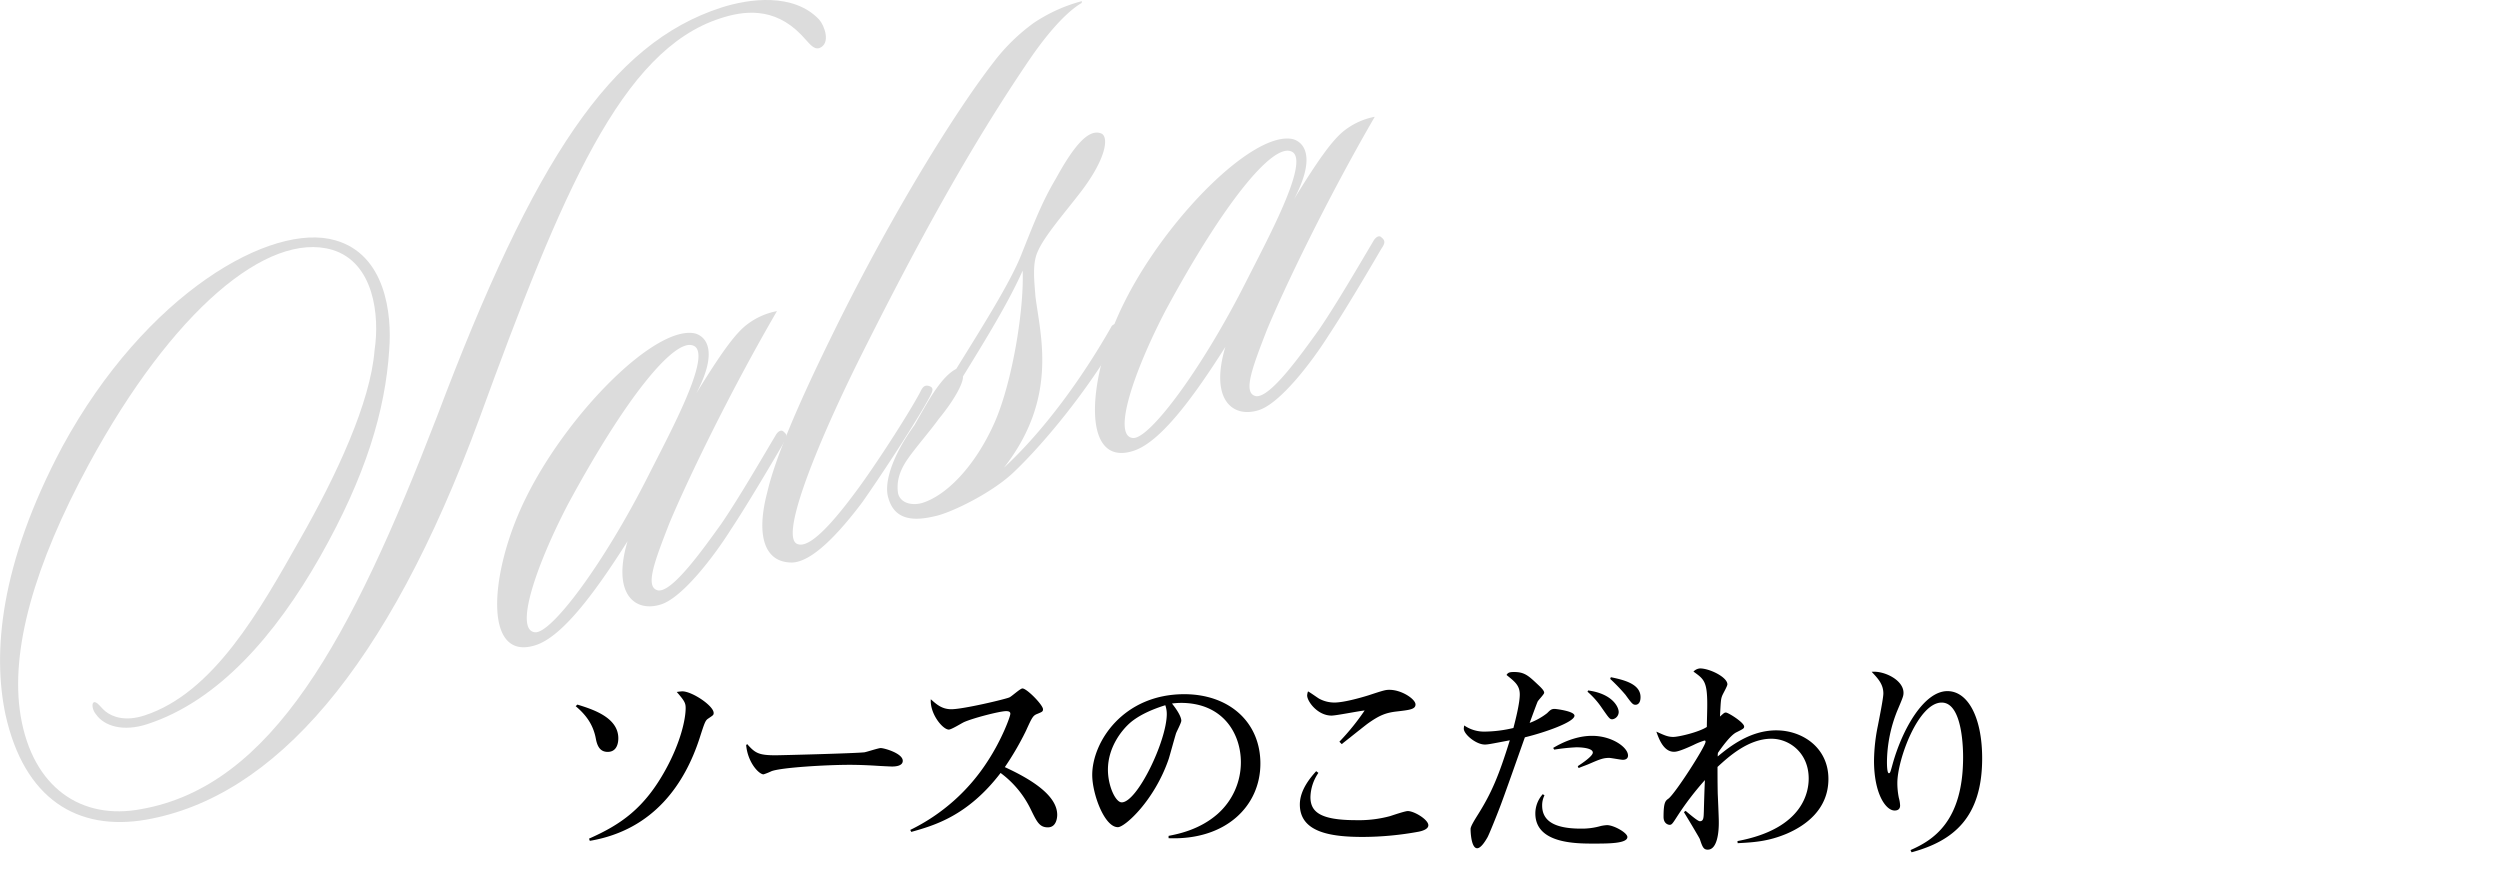
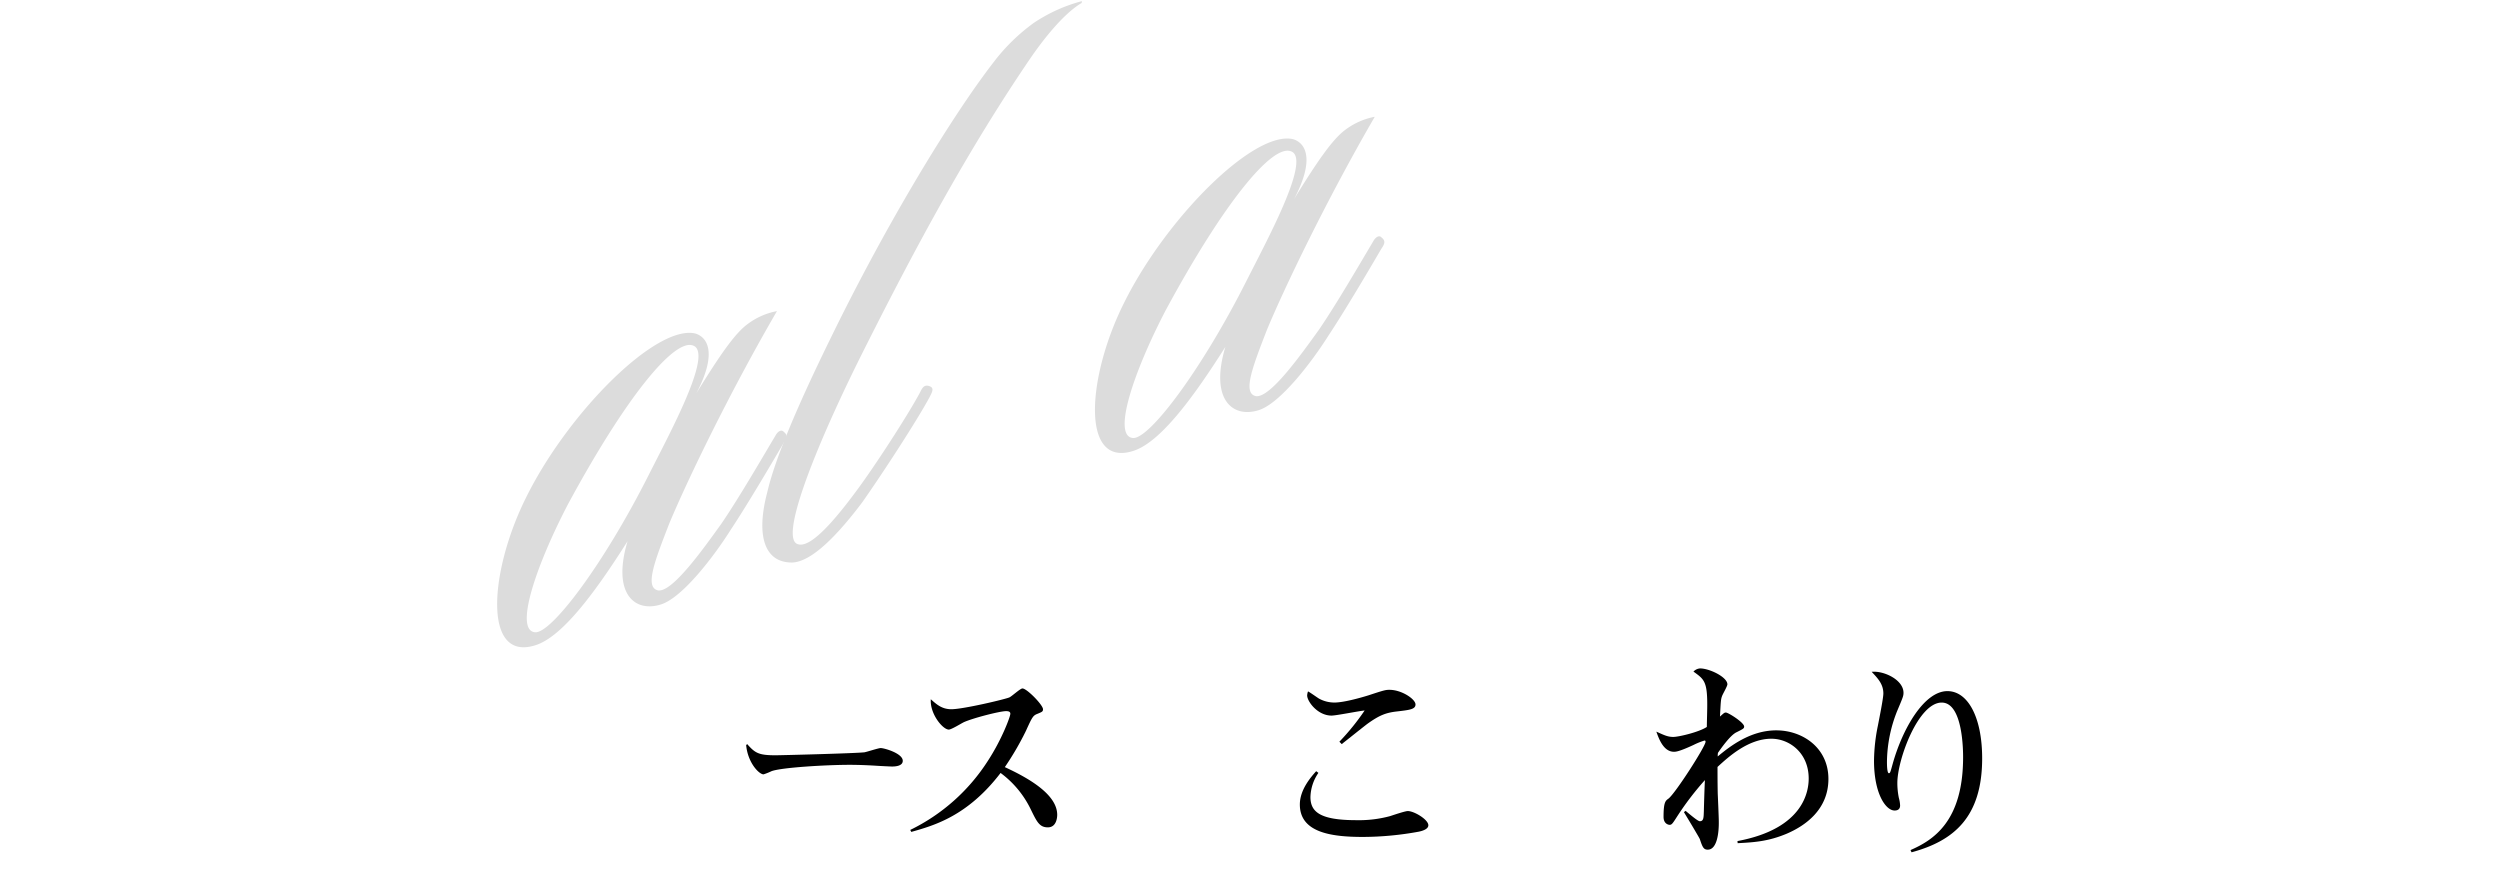
<svg xmlns="http://www.w3.org/2000/svg" width="943" height="335" viewBox="0 0 943 335">
-   <path d="M217.79,265.77c5.68,1.76,15.44,4.8,15.44,12.72,0,1.68-.48,5.12-4,5.12-2.4,0-3.84-1.44-4.48-5-1-5.36-3.76-9-7.6-12.24Zm4.4,50.56c11.92-5.28,20.88-11.36,29-26.24,5.6-10.24,7.44-18.88,7.44-23,0-1.84-.4-2.72-3.36-6.08a20.78,20.78,0,0,1,2.08-.24c3.68,0,11.84,5.44,11.84,8.16,0,.8-.24.88-2,2.08-1.12.72-1.36,1.36-3.36,7.6-5.36,16.4-16.8,34.4-41.36,38.56Z" />
  <path d="M281.81,280.65c3,3.36,4.24,4.24,10.72,4.24,2,0,30.07-.72,33.51-1.12,1-.16,5.28-1.6,6.16-1.6,1.36,0,8.32,2,8.32,4.8,0,2-2.8,2.16-4.08,2.16-.56,0-5.36-.24-6.32-.32-4-.24-7.2-.32-9.68-.32-8.64,0-25.75,1-29.43,2.4a24,24,0,0,1-3,1.2c-1.68,0-5.92-4.32-6.56-11Z" />
  <path d="M343.34,313.05A72.3,72.3,0,0,0,372.62,287c5.28-8.08,8.48-16.72,8.48-17.76,0-.64-.4-1-1.6-1-2.4,0-12.56,2.64-15.92,4.16-1,.48-4.72,2.8-5.68,2.8-2.32,0-7.2-6-6.8-11.44,2.16,1.92,4.16,3.76,7.76,3.76,4.48,0,20.64-3.84,21.92-4.48.88-.4,4.08-3.36,4.88-3.36,1.68,0,7.76,6.24,7.76,7.84,0,.88-.32,1-2.16,1.76-1.6.64-1.92,1.2-4.24,6.32a108.94,108.94,0,0,1-8,13.76c9.92,4.56,19.76,10.64,19.76,18,0,.32,0,4.72-3.52,4.72-3.2,0-4.16-2.08-6.56-7a37.09,37.09,0,0,0-11.28-13.52c-12.48,16.32-25.2,19.84-33.68,22.24Z" />
-   <path d="M440.79,315.29c3.68-.72,11.75-2.32,18.55-8.32a26,26,0,0,0,8.72-19.44c0-10.72-6.64-22.4-22.63-22.4a28.15,28.15,0,0,0-3.36.24c3,3.76,3.52,5.68,3.52,6.48s-1.76,4.08-2,4.8c-.48,1.52-2.32,8.24-2.72,9.52-5.36,15.76-16.56,25.84-19.2,25.84-5.12,0-9.68-12.64-9.68-19.68,0-12.48,11.68-30.48,34.72-30.48,16.79,0,28.71,10.4,28.71,26.16,0,16.08-13.12,29-34.63,28.16Zm-14.24-42.88c-3.68,3.12-8.64,9.68-8.64,17.92,0,6.16,2.88,12.32,5.2,12.32,5.84,0,17-23.2,17-33.36a10,10,0,0,0-.56-3.28C432.63,268.17,428.79,270.57,426.55,272.41Z" />
  <path d="M497.3,291.53a16.79,16.79,0,0,0-3,9.12c0,5.68,3.76,8.72,17.36,8.72a45,45,0,0,0,12.64-1.52c1-.32,5.68-1.92,6.72-1.92,2.39,0,7.75,3.2,7.75,5.36,0,1.52-2.4,2.16-3.52,2.4a117.85,117.85,0,0,1-21.27,2c-12.08,0-23.68-1.76-23.68-12.24,0-5.68,4.32-10.48,6.16-12.56Zm7.92-11.76A88.47,88.47,0,0,0,514.74,268c-2,.16-10.72,1.92-12.48,1.92-5.28,0-9.2-5.36-9.2-7.6a5.49,5.49,0,0,1,.32-1.52c.72.32,3.6,2.4,4.16,2.72A12.14,12.14,0,0,0,503.3,265c3.36,0,9.28-1.6,12.88-2.72,5.84-1.92,6.47-2.08,7.92-2.08,4.64,0,9.83,3.52,9.83,5.52,0,1.84-2.24,2.08-7,2.64-4.31.48-6.71,1.52-11,4.56-1.6,1.2-8.4,6.64-9.84,7.76Z" />
-   <path d="M583.58,269c1.27-1.28,1.68-1.6,2.88-1.6.24,0,7.43.8,7.43,2.56,0,2.4-11.11,6.32-18.71,8.16-1.52,4.24-8.08,23-9.6,26.8-1,2.64-3.76,9.52-4.48,10.88-1,1.76-2.56,4.16-3.92,4.16-2.08,0-2.48-5.36-2.48-7.28,0-1,1.6-3.52,2.64-5.2,5.36-8.48,8.08-15.12,12.16-28.24-7.52,1.44-8.32,1.6-9.44,1.6-3.28,0-7.92-3.84-7.92-6a8.32,8.32,0,0,1,.16-1.2,13.2,13.2,0,0,0,7.84,2.32,49,49,0,0,0,10.72-1.36c.88-3.36,2.4-9.44,2.4-12.64,0-3.44-1.92-4.88-5-7.36.48-.72.8-1.12,2.8-1.12,3.92,0,5.36,1.28,9,4.72,2,1.84,2.4,2.56,2.4,3.12s-2.24,2.8-2.48,3.36c-.64,1.52-2.24,6-3,8A24.45,24.45,0,0,0,583.58,269Zm-1,31a8.46,8.46,0,0,0-.88,3.84c0,5.52,4.15,8.72,14.63,8.72a26,26,0,0,0,7.52-1,14.75,14.75,0,0,1,2.32-.32c2.56,0,7.68,2.88,7.68,4.48,0,2.48-7.2,2.48-12.72,2.48-6.72,0-22,0-22-11.36a10.92,10.92,0,0,1,2.8-7.28Zm12.55-11c1.52-1,5.68-3.76,5.68-5.12,0-2-5.76-2-6.16-2a74.35,74.35,0,0,0-8.39.88l-.41-.64c7.6-4.56,13.28-4.56,14.72-4.56,7.44,0,13.52,4.32,13.52,7.44,0,1.12-.88,1.6-1.92,1.6-.8,0-4.48-.72-5.2-.72-2.24,0-3.6.56-7.12,2.08-1.6.72-2.64,1-4.4,1.76Zm3.92-28.56c9.36,1.28,11.52,6.4,11.52,8.08a2.8,2.8,0,0,1-2.4,2.8c-1,0-1.28-.48-3.92-4.24a30.82,30.82,0,0,0-5.44-6.16Zm8.56-5c4.8,1,11.2,2.48,11.2,7.52,0,2.72-1.52,2.88-1.84,2.88-1,0-1.36-.32-3.84-3.76a70.82,70.82,0,0,0-5.76-6Z" />
  <path d="M635.81,305.85c2.56,2.16,4.72,3.92,5.36,3.92,1.44,0,1.44-1.36,1.52-3.68.08-3.2.24-8.64.4-11.84a110.75,110.75,0,0,0-10.24,13.36c-2,3.12-2.24,3.52-3.12,3.52-.08,0-2.24-.16-2.24-3,0-5.52.72-6.08,1.84-6.88,2.64-2,14-19.76,14-21.44,0-.32-.08-.48-.4-.48a26.62,26.62,0,0,0-4.16,1.68c-5.52,2.56-6.72,2.56-7.36,2.56-4,0-5.76-5.12-6.64-7.6,3,1.36,4.32,2,6.4,2s9.76-1.84,12.64-3.76c.08-4.4.16-6.16.16-8.56,0-8.64-1.28-9.52-5.2-12.32a3.78,3.78,0,0,1,2.48-1.2c3.6,0,10.32,3.28,10.32,6,0,.72-1.76,3.68-2,4.4-.48,1.28-.48,1.92-.8,7.76,1.52-1.36,1.68-1.52,2.24-1.52.88,0,6.88,3.76,6.88,5.28,0,.72-.32.88-2.88,2.16-2.4,1.12-6,6.32-7,7.76a7.32,7.32,0,0,0-.08,1.36c4.64-3.84,12.32-9.84,22.08-9.84,9.91,0,19.67,6.56,19.67,18.32,0,11.6-8.8,17.68-15.68,20.64-7.11,3-12.63,3.28-18.55,3.6l-.08-.8c25.27-4.72,26.87-19.12,26.87-23.6,0-9.6-7.2-15-14.08-15-8.63,0-16.07,6.72-20.31,10.64,0,2.8,0,5.84.08,10,.08,1.68.4,9,.4,10.48.08,4.32-.64,10.72-4.16,10.72-1.6,0-2-1-3-4-.16-.4-1.6-2.8-1.92-3.36-1.36-2.32-2.72-4.56-4.08-6.8Z" />
  <path d="M720.64,320.65c8.4-3.68,19.84-10.64,19.84-35,0-2.16,0-20.64-8.08-20.64-8.8,0-16.72,21.44-16.72,30.32a28.15,28.15,0,0,0,.56,5.6,12.74,12.74,0,0,1,.48,2.88c0,.64-.16,1.92-2.08,1.92-3.28,0-7.76-6.24-7.76-18.8a68.08,68.08,0,0,1,1.44-13.12c.8-4.08,2.08-10.56,2.08-12.24,0-3.52-2.08-5.68-4.4-8.16,4.56-.48,12,3,12,7.92,0,1.2-.24,1.76-2.4,6.88a52.91,52.91,0,0,0-3.84,19.12c0,.8,0,4.32.72,4.32.48,0,.56-.32,1.44-3.52,3.68-13.2,11.84-27.44,20.64-27.44,7.76,0,13.11,9.92,13.11,25.36,0,22.4-10.95,31.2-26.63,35.44Z" />
-   <path d="M309.11,18.12c-2.38.77-3.94-2-6.89-5-10.4-10.76-22-9-30.61-6.17C234.42,19,212,72.38,180.84,157.81c-34.74,94.5-77.55,142.94-125.78,151.38-25.86,4.45-45.94-7.77-53-39.68-4.87-23.08-2.24-56.5,21.44-101,31.5-57.92,79-84.86,103-77.86C145.31,96,147.91,118.19,146.81,132c-1.46,22.84-8.87,47.61-26,77.85-16.94,29.84-38.5,54.6-65.27,63.3-9.22,3-16.23.67-19.26-3.61-1.57-1.79-1.75-4.36-.86-4.65,1.19-.39,2.66,2.1,4.43,3.5,2.65,2.09,7.48,3.81,14.63,1.49,26.17-8.5,43.62-39.83,58.66-66.42,13.84-24.23,26.61-51.73,28.14-71.31,2-13.14-.24-33.14-15.93-37.91C101,87.07,65,117.16,33.52,175.09,13,213,3.71,245.29,7.78,270c4.54,27.14,23,39.55,45.63,35.17,49.13-8.73,78.92-63.8,111.41-148C201.57,59.64,230.59,16.33,271.94,2.9c10.71-3.48,27.44-5.63,37,4.43C311,9.62,313.48,16.37,309.11,18.12Z" fill="#dcdcdc" />
  <path d="M252.35,197.72c-5.55,14.3-9.28,24.06-4,25,5.43.54,16.93-15.69,23.73-25.14,6.9-10.13,15.32-24.71,20.43-33.28.6-1.18,2.1-2.65,3.18-1.36,1.77,1.4.87,2.68-.23,4.35-5.92,10.15-14.43,24.42-19.74,32.4-6.5,10.33-18.29,25.68-26.33,28.28-9.81,3.19-18.66-3.8-12.67-23.83-12.82,20.28-24.81,36-34.62,39.2-20.24,6.58-17.4-28.22-3.64-55.72,15.67-31.73,48.87-65.21,63.78-61.83,4.74,1.42,8.35,7.48.42,22.56,8.62-14,14.42-22.45,19.19-26a26.74,26.74,0,0,1,11.22-5C274.89,148.63,258.8,182.14,252.35,197.72Zm-38.22-7.31C202,213.76,194,237.73,201.79,238.49c6.13.64,26.12-25.92,43.09-59.72l4.42-8.67c8.23-16.16,18.68-37.65,12.07-39.78C254.27,127.7,236.1,149.72,214.13,190.41Z" fill="#dcdcdc" />
  <path d="M408,1.12c-7.45,4.4-15.45,15.22-19.25,20.73C366,55.21,346,91.66,323.67,136.4c-16.08,32.52-29.89,66.94-22.69,68.87,4,1.32,11.33-5.65,21.62-19.52,6.89-9.15,19.6-28.74,24.32-37.51.8-1.57,1.51-3.45,3.78-2.54,1.87.71.77,2.38,0,4-4.72,8.77-17.43,28.35-25.53,39.87C316,201.72,306.37,211.74,299,212.18c-10.78.21-13.87-10.3-9.59-26.49,2.87-12.44,11.23-32.26,23.69-57.68,21.1-43.37,45.74-83.93,61.72-104.59A72,72,0,0,1,390,8.6,60.18,60.18,0,0,1,408.09.43Z" fill="#dcdcdc" />
-   <path d="M406.78,73.54C401,81,393.8,89.27,391.38,95c-2.11,4.63-1.18,11.56-.82,16.71,1.77,14.55,8.81,38.25-11.87,64.7,16.44-15.21,30.74-36,40.37-52.91a2.09,2.09,0,0,1,3-1c1.48.51,1.27,2.88.27,3.86-12.13,21.38-29.7,42.21-40.56,52.32-8.36,7.65-23.16,14.76-29,16-7.93,1.92-15.25,1.67-17.66-6.76-1.54-4.76.59-12.36,5.2-20.44a77.36,77.36,0,0,1,4.61-7.08l2.5-4.43,2.11-3.65c3.81-6.5,7.5-11.32,11.17-13.17,8.62-14,20.83-33.08,24.87-43.93,4.54-11.34,7.57-19.23,12.68-27.8,7.22-13.2,12.6-18.89,17.14-17.08C418.42,51.67,417.26,60.27,406.78,73.54ZM363.23,142c.17,2.57-3.34,9-9.23,16.15-2.7,3.84-8.68,10.72-11.59,14.95-3.59,5.12-4.22,9.27-3.66,13,1,4,5.81,4.69,9.37,3.53,8.93-2.9,19.6-13.6,27-30.16,6.64-15,11.2-42.45,10.63-57.39C380.45,114,371.84,128,363.23,142Z" fill="#dcdcdc" />
  <path d="M477.88,124.44c-5.55,14.3-9.29,24.07-4.05,25,5.43.53,16.93-15.7,23.73-25.14C504.46,114.16,512.88,99.58,518,91c.61-1.18,2.1-2.65,3.18-1.36,1.77,1.4.87,2.68-.23,4.35-5.91,10.15-14.43,24.43-19.73,32.4-6.51,10.34-18.3,25.68-26.33,28.29-9.82,3.19-18.67-3.8-12.68-23.84-12.82,20.28-24.81,36-34.62,39.21-20.23,6.57-17.4-28.23-3.64-55.72,15.67-31.73,48.87-65.21,63.78-61.84,4.74,1.42,8.35,7.49.42,22.56,8.61-14,14.42-22.44,19.19-26a26.74,26.74,0,0,1,11.22-5C500.41,75.35,484.33,108.86,477.88,124.44Zm-38.23-7.31c-12.15,23.35-20.14,47.33-12.34,48.08,6.13.64,26.12-25.92,43.09-59.72l4.42-8.67c8.23-16.16,18.68-37.65,12.07-39.77C479.79,54.42,461.62,76.44,439.65,117.13Z" fill="#dcdcdc" />
</svg>